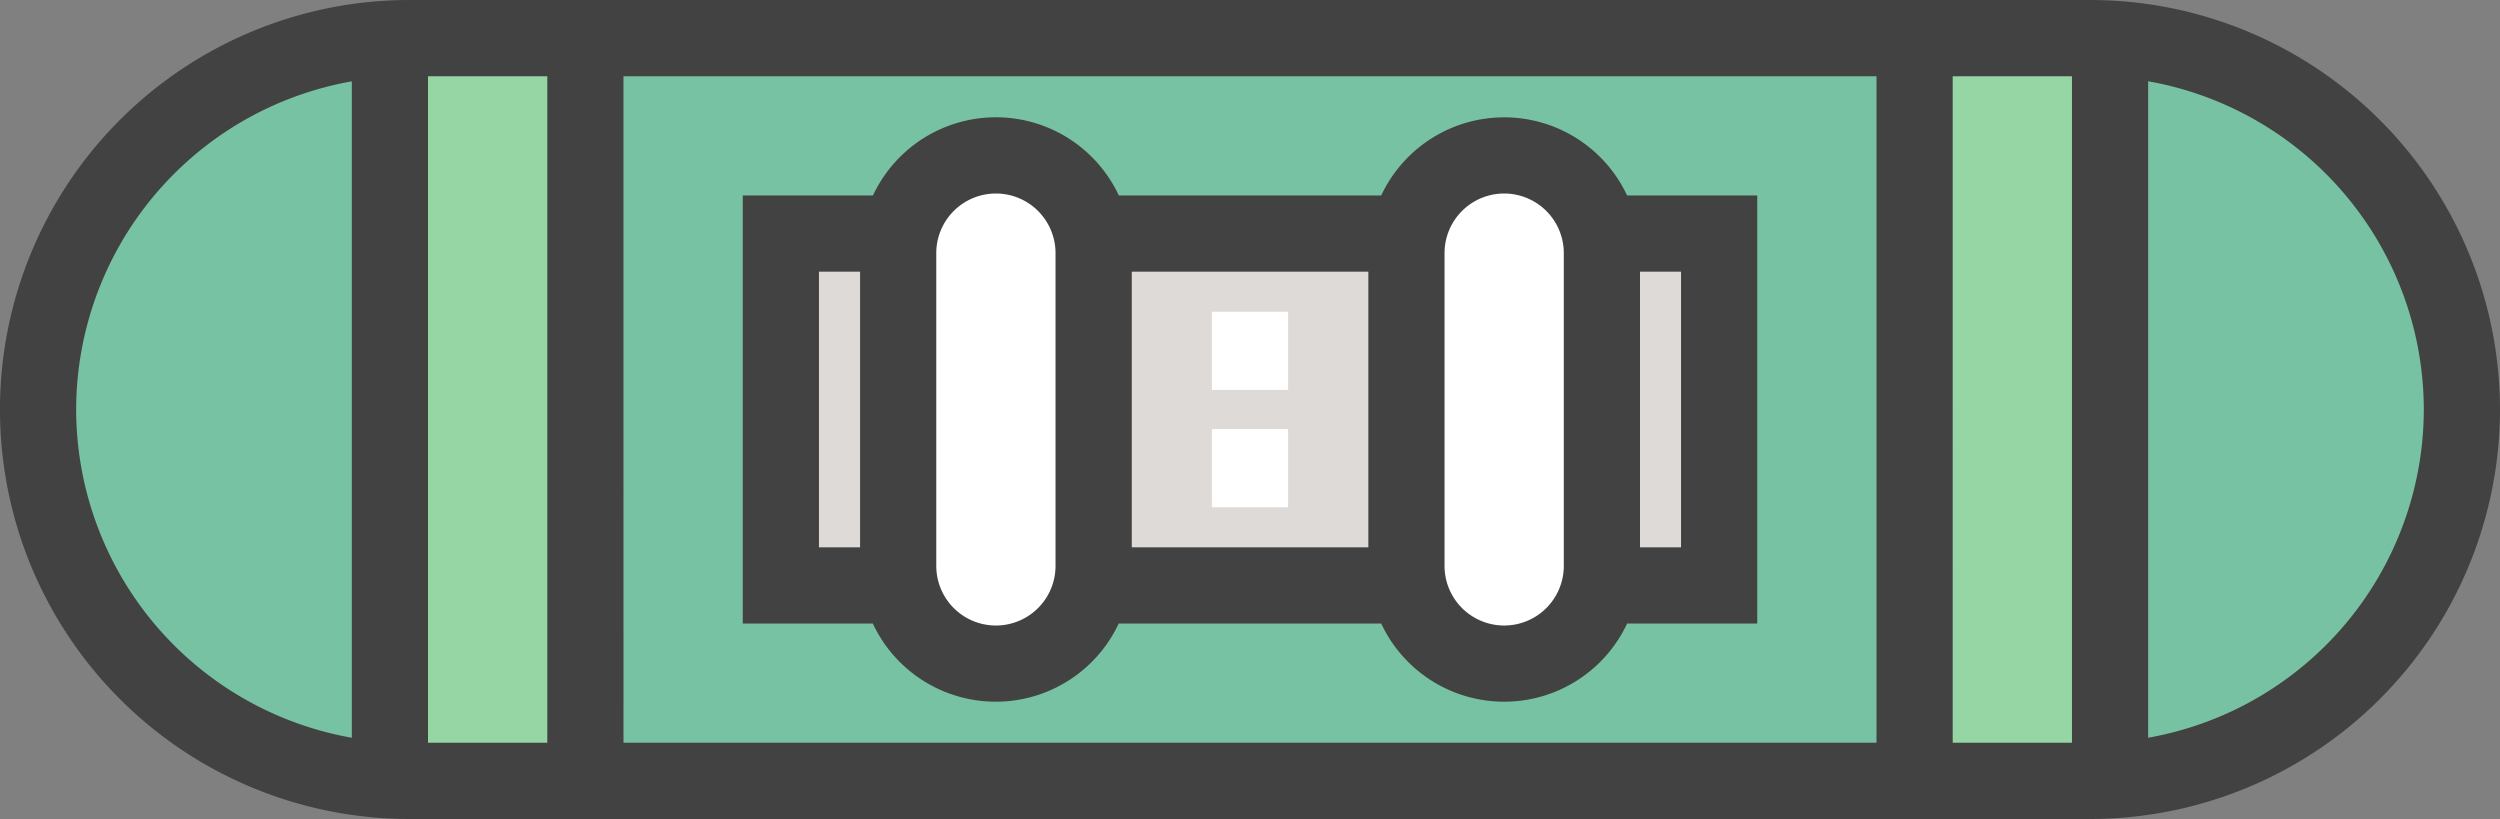
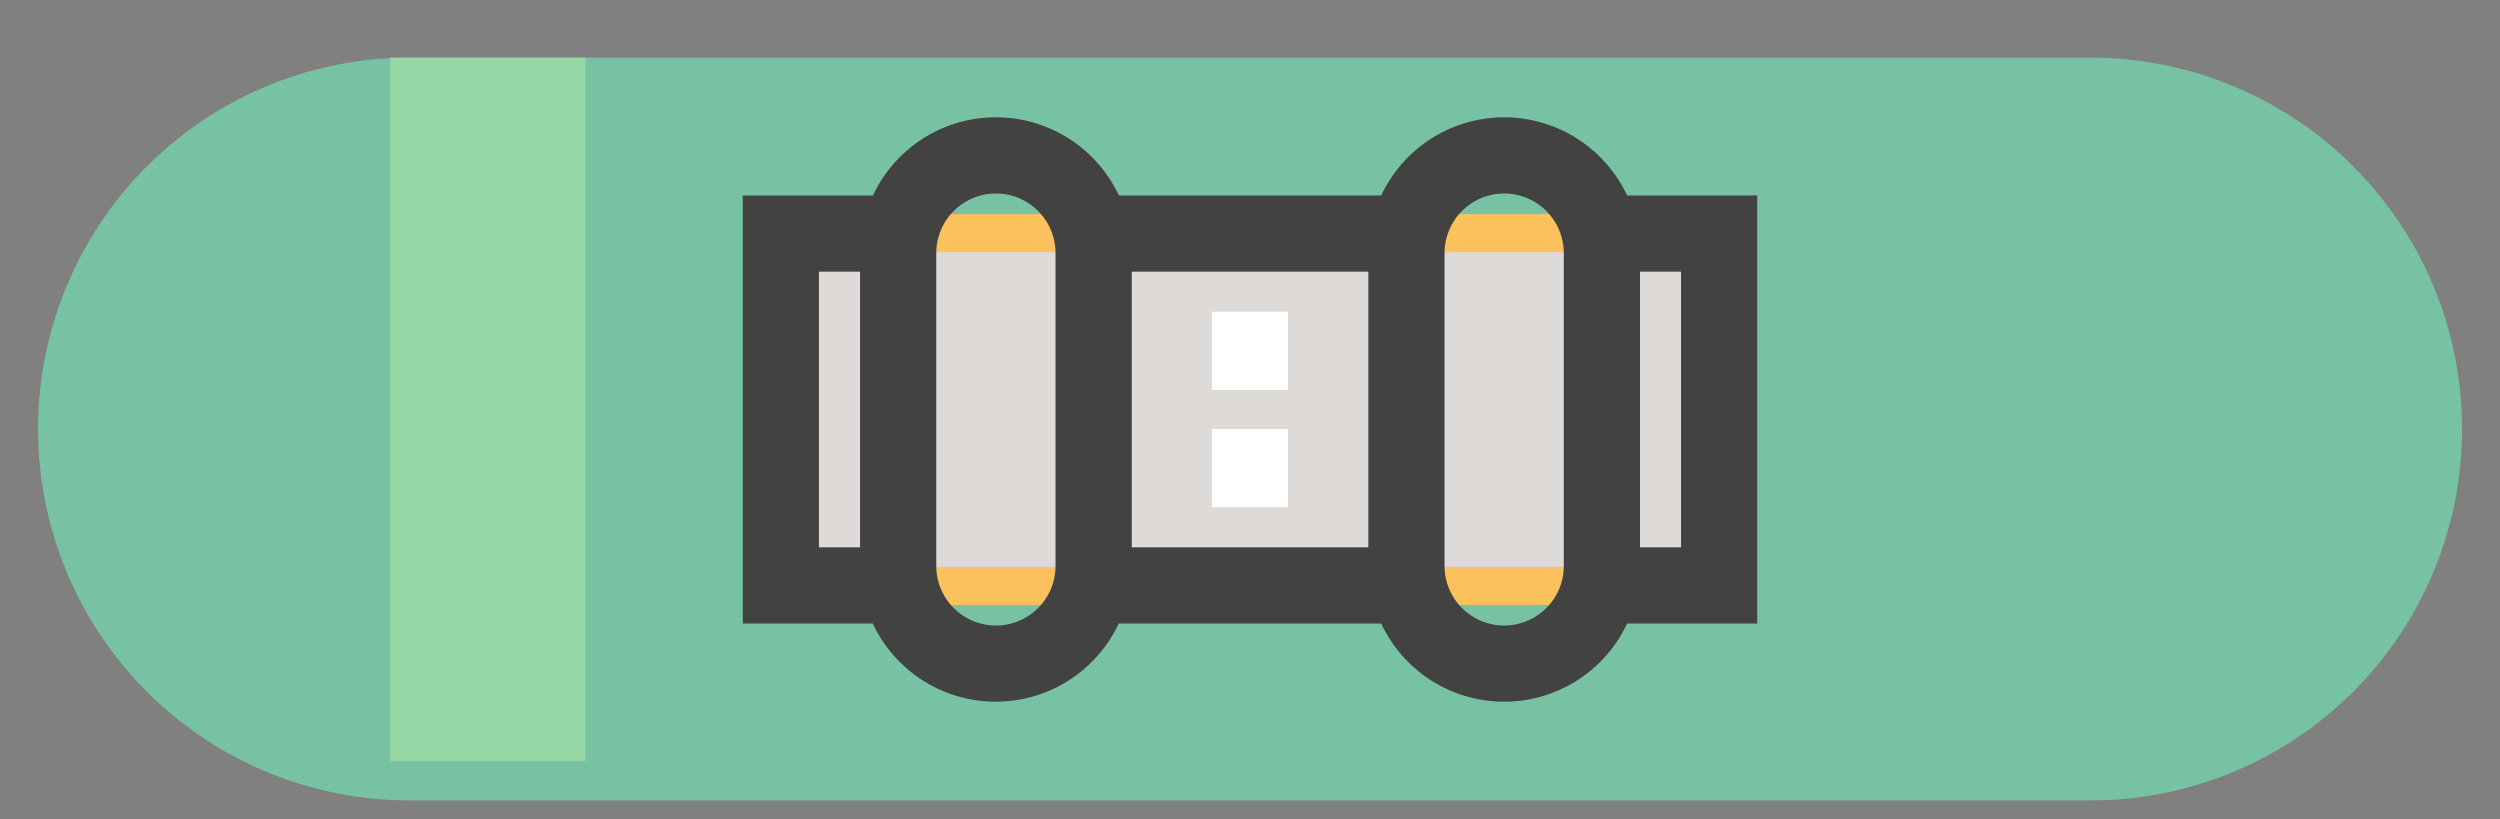
<svg xmlns="http://www.w3.org/2000/svg" width="70.898" height="23.226" viewBox="0 0 70.898 23.226">
  <rect x="0" y="0" width="70.898" height="23.226" fill="#808080" stroke="none" />
  <g id="snowboard-svgrepo-com" transform="translate(70.898 -172.137) rotate(90)">
    <path id="Path_1000" data-name="Path 1000" d="M194.475,76.541h0a10.532,10.532,0,0,1-10.532-10.532V18.336A10.532,10.532,0,0,1,194.475,7.8h0a10.532,10.532,0,0,1,10.532,10.532V66.009A10.532,10.532,0,0,1,194.475,76.541Z" transform="translate(-10.171 -6.723)" fill="#78c2a4" />
    <g id="Group_345" data-name="Group 345" transform="translate(173.771 11.059)">
-       <rect id="Rectangle_211" data-name="Rectangle 211" width="19.956" height="5.543" fill="#95d6a4" />
      <rect id="Rectangle_212" data-name="Rectangle 212" width="19.956" height="5.543" transform="translate(0 43.237)" fill="#95d6a4" />
    </g>
    <rect id="Rectangle_213" data-name="Rectangle 213" width="11.087" height="26.609" transform="translate(178.207 22.146)" fill="#fac15c" />
    <path id="Path_1001" data-name="Path 1001" d="M223.771,192.173H232.7V167.726h-8.926Z" transform="translate(-44.484 -144.5)" fill="#dedad7" />
    <g id="Group_346" data-name="Group 346" transform="translate(177.097 25.471)">
-       <rect id="Rectangle_214" data-name="Rectangle 214" width="13.304" height="5.543" fill="#fff" />
-       <rect id="Rectangle_215" data-name="Rectangle 215" width="13.304" height="5.543" transform="translate(0 14.414)" fill="#fff" />
-     </g>
+       </g>
    <path id="Path_1002" data-name="Path 1002" d="M210.511,170.222v-7.44a3.851,3.851,0,0,0,0-6.974v-3.69H198.372v3.69a3.851,3.851,0,0,0,0,6.974v7.44a3.85,3.85,0,0,0,0,6.974v3.692h12.139V177.2a3.851,3.851,0,0,0,0-6.974Zm-2.161-7.075v6.709h-7.817v-6.709Zm0-8.868v1.164h-7.817v-1.164Zm-8.343,3.325h8.869a1.691,1.691,0,0,1,0,3.382h-8.869a1.691,1.691,0,0,1,0-3.382Zm.526,21.123v-1.166h7.817v1.166Zm8.343-3.327h-8.869a1.691,1.691,0,0,1,0-3.382h8.869a1.691,1.691,0,0,1,0,3.382Z" transform="translate(-20.691 -131.054)" fill="#434242" />
    <g id="Group_347" data-name="Group 347" transform="translate(180.978 34.369)">
      <rect id="Rectangle_216" data-name="Rectangle 216" width="2.217" height="2.161" fill="#fff" />
      <rect id="Rectangle_217" data-name="Rectangle 217" width="2.218" height="2.161" transform="translate(3.326)" fill="#fff" />
    </g>
-     <path id="Path_1003" data-name="Path 1003" d="M183.75,0a11.626,11.626,0,0,0-11.613,11.613V59.286a11.613,11.613,0,0,0,23.226,0V11.613A11.626,11.626,0,0,0,183.75,0Zm0,2.161a9.465,9.465,0,0,1,9.308,7.817H174.442A9.465,9.465,0,0,1,183.75,2.161ZM174.3,58.76V55.377h18.9V58.76Zm0-5.543V17.682h18.9V53.216Zm0-37.695V12.139h18.9v3.382H174.3Zm9.452,53.216a9.465,9.465,0,0,1-9.308-7.817h18.615A9.465,9.465,0,0,1,183.75,68.738Z" fill="#434242" />
  </g>
</svg>